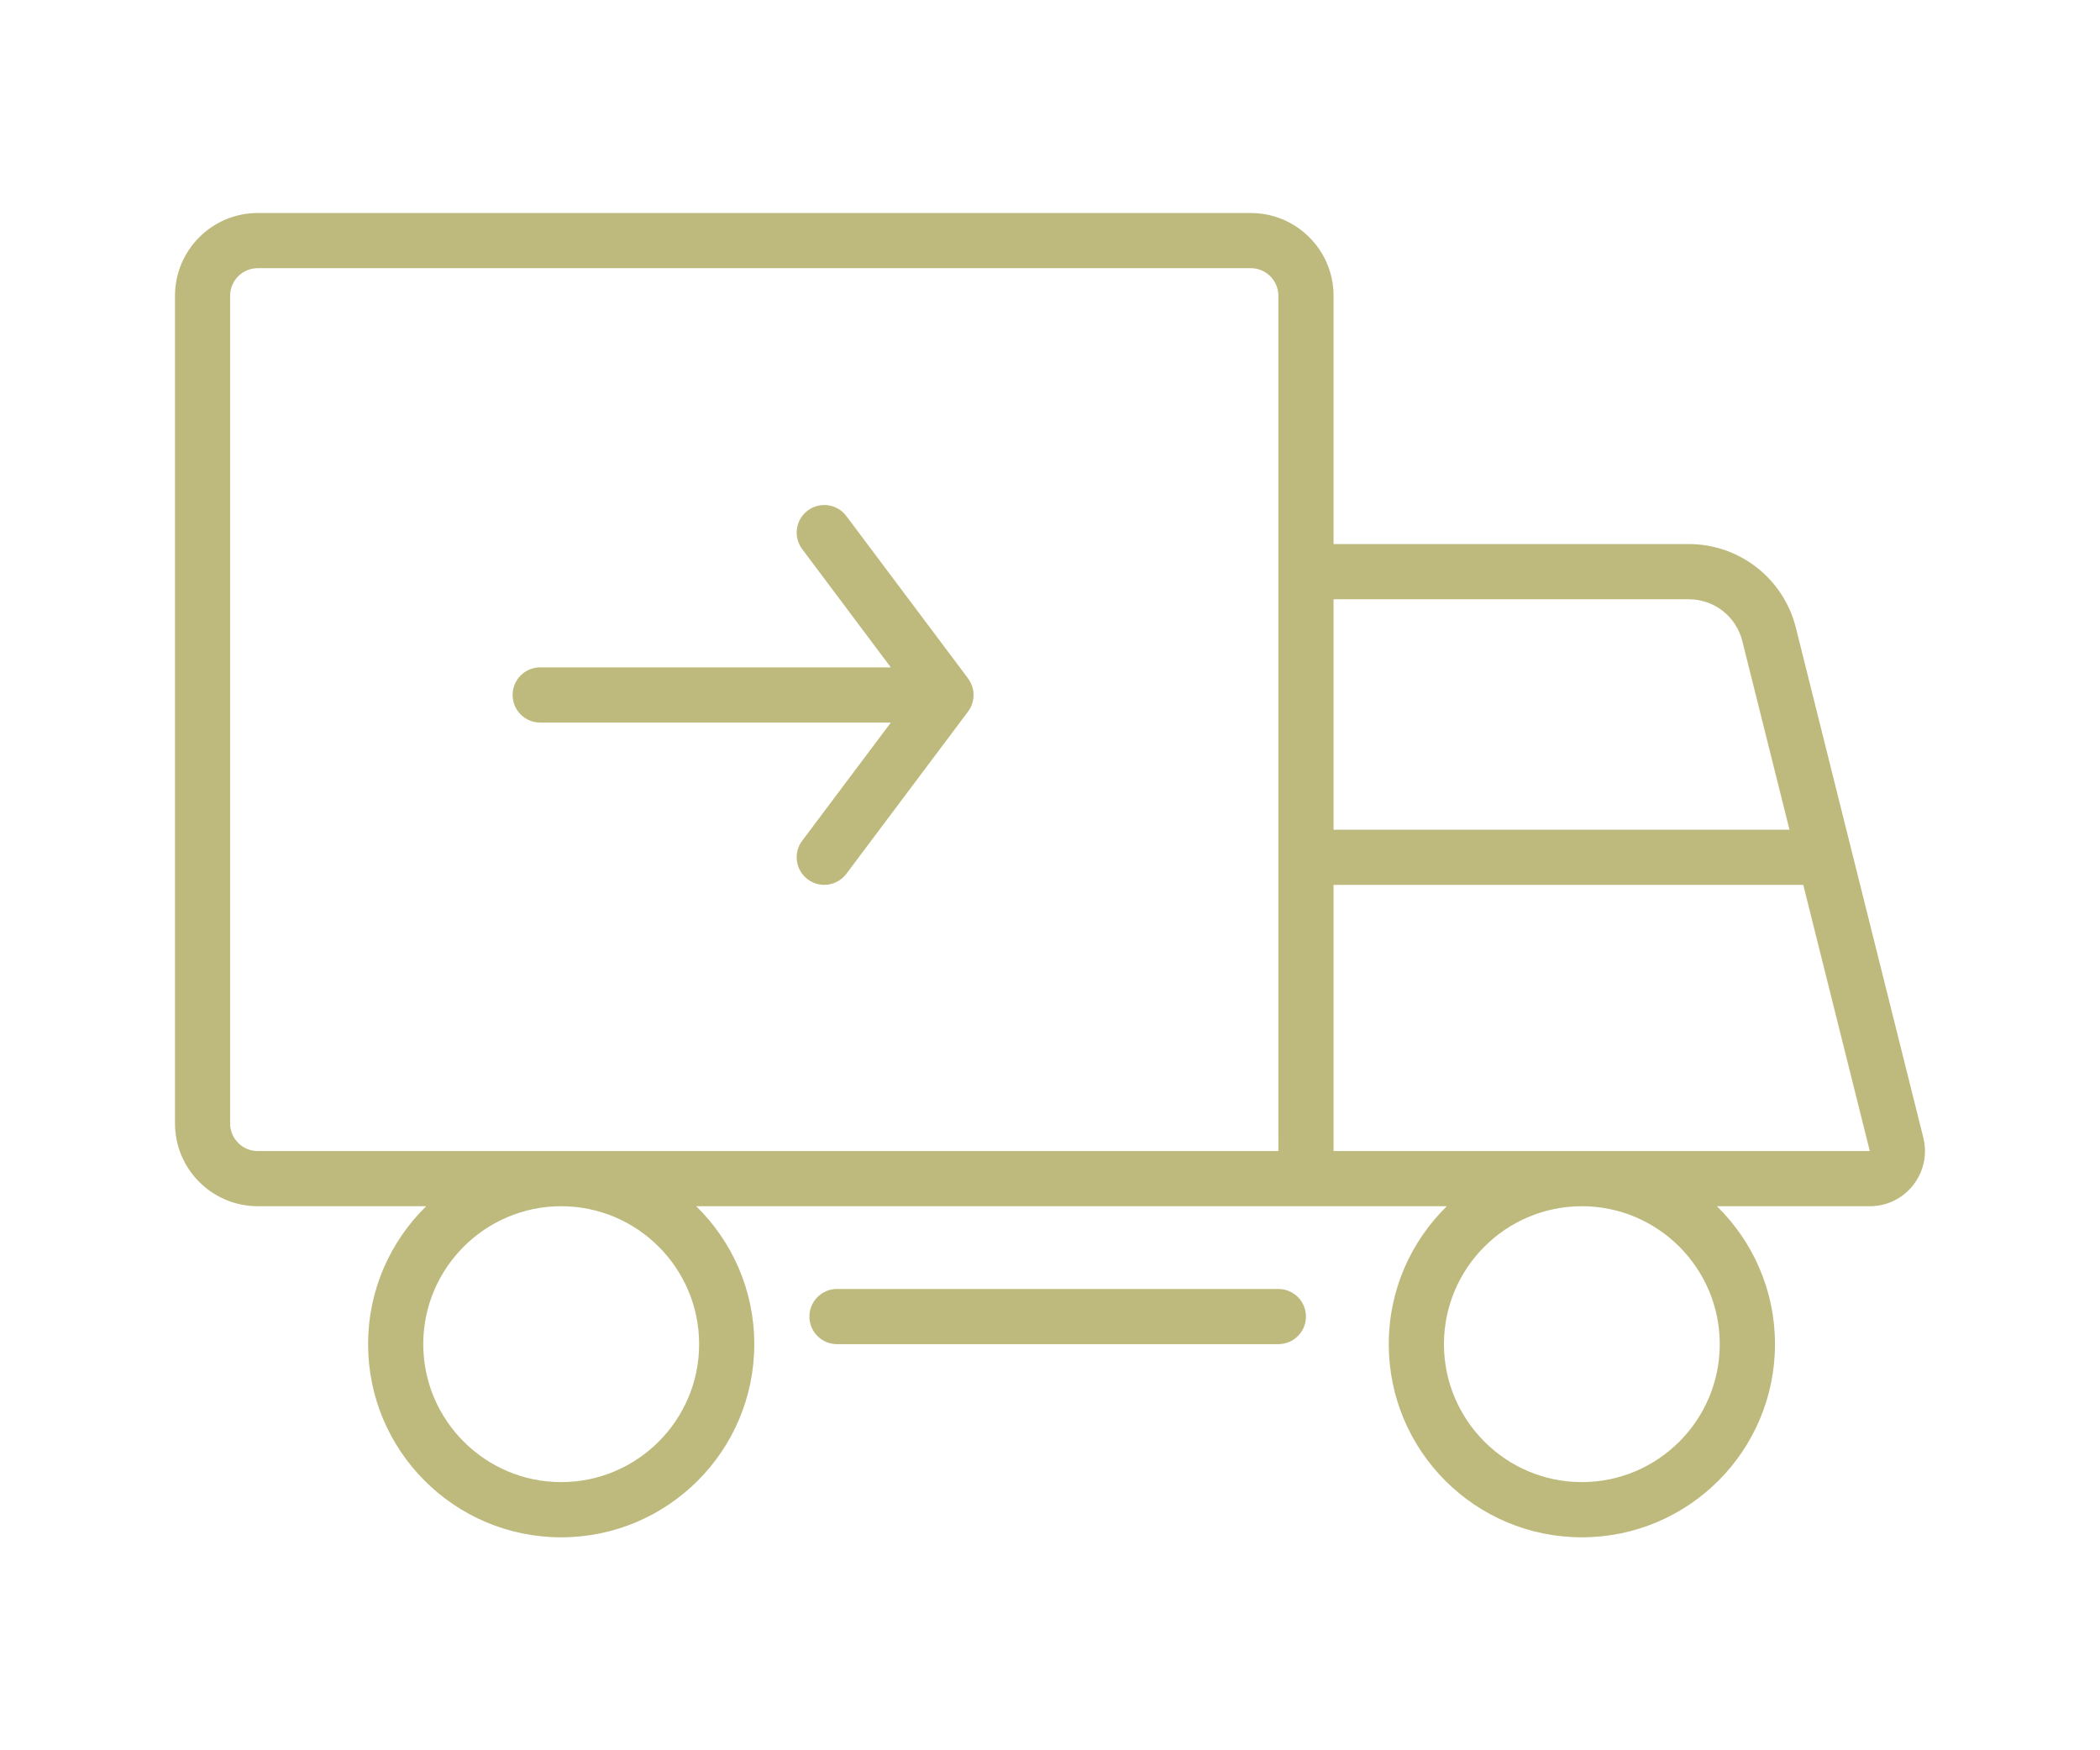
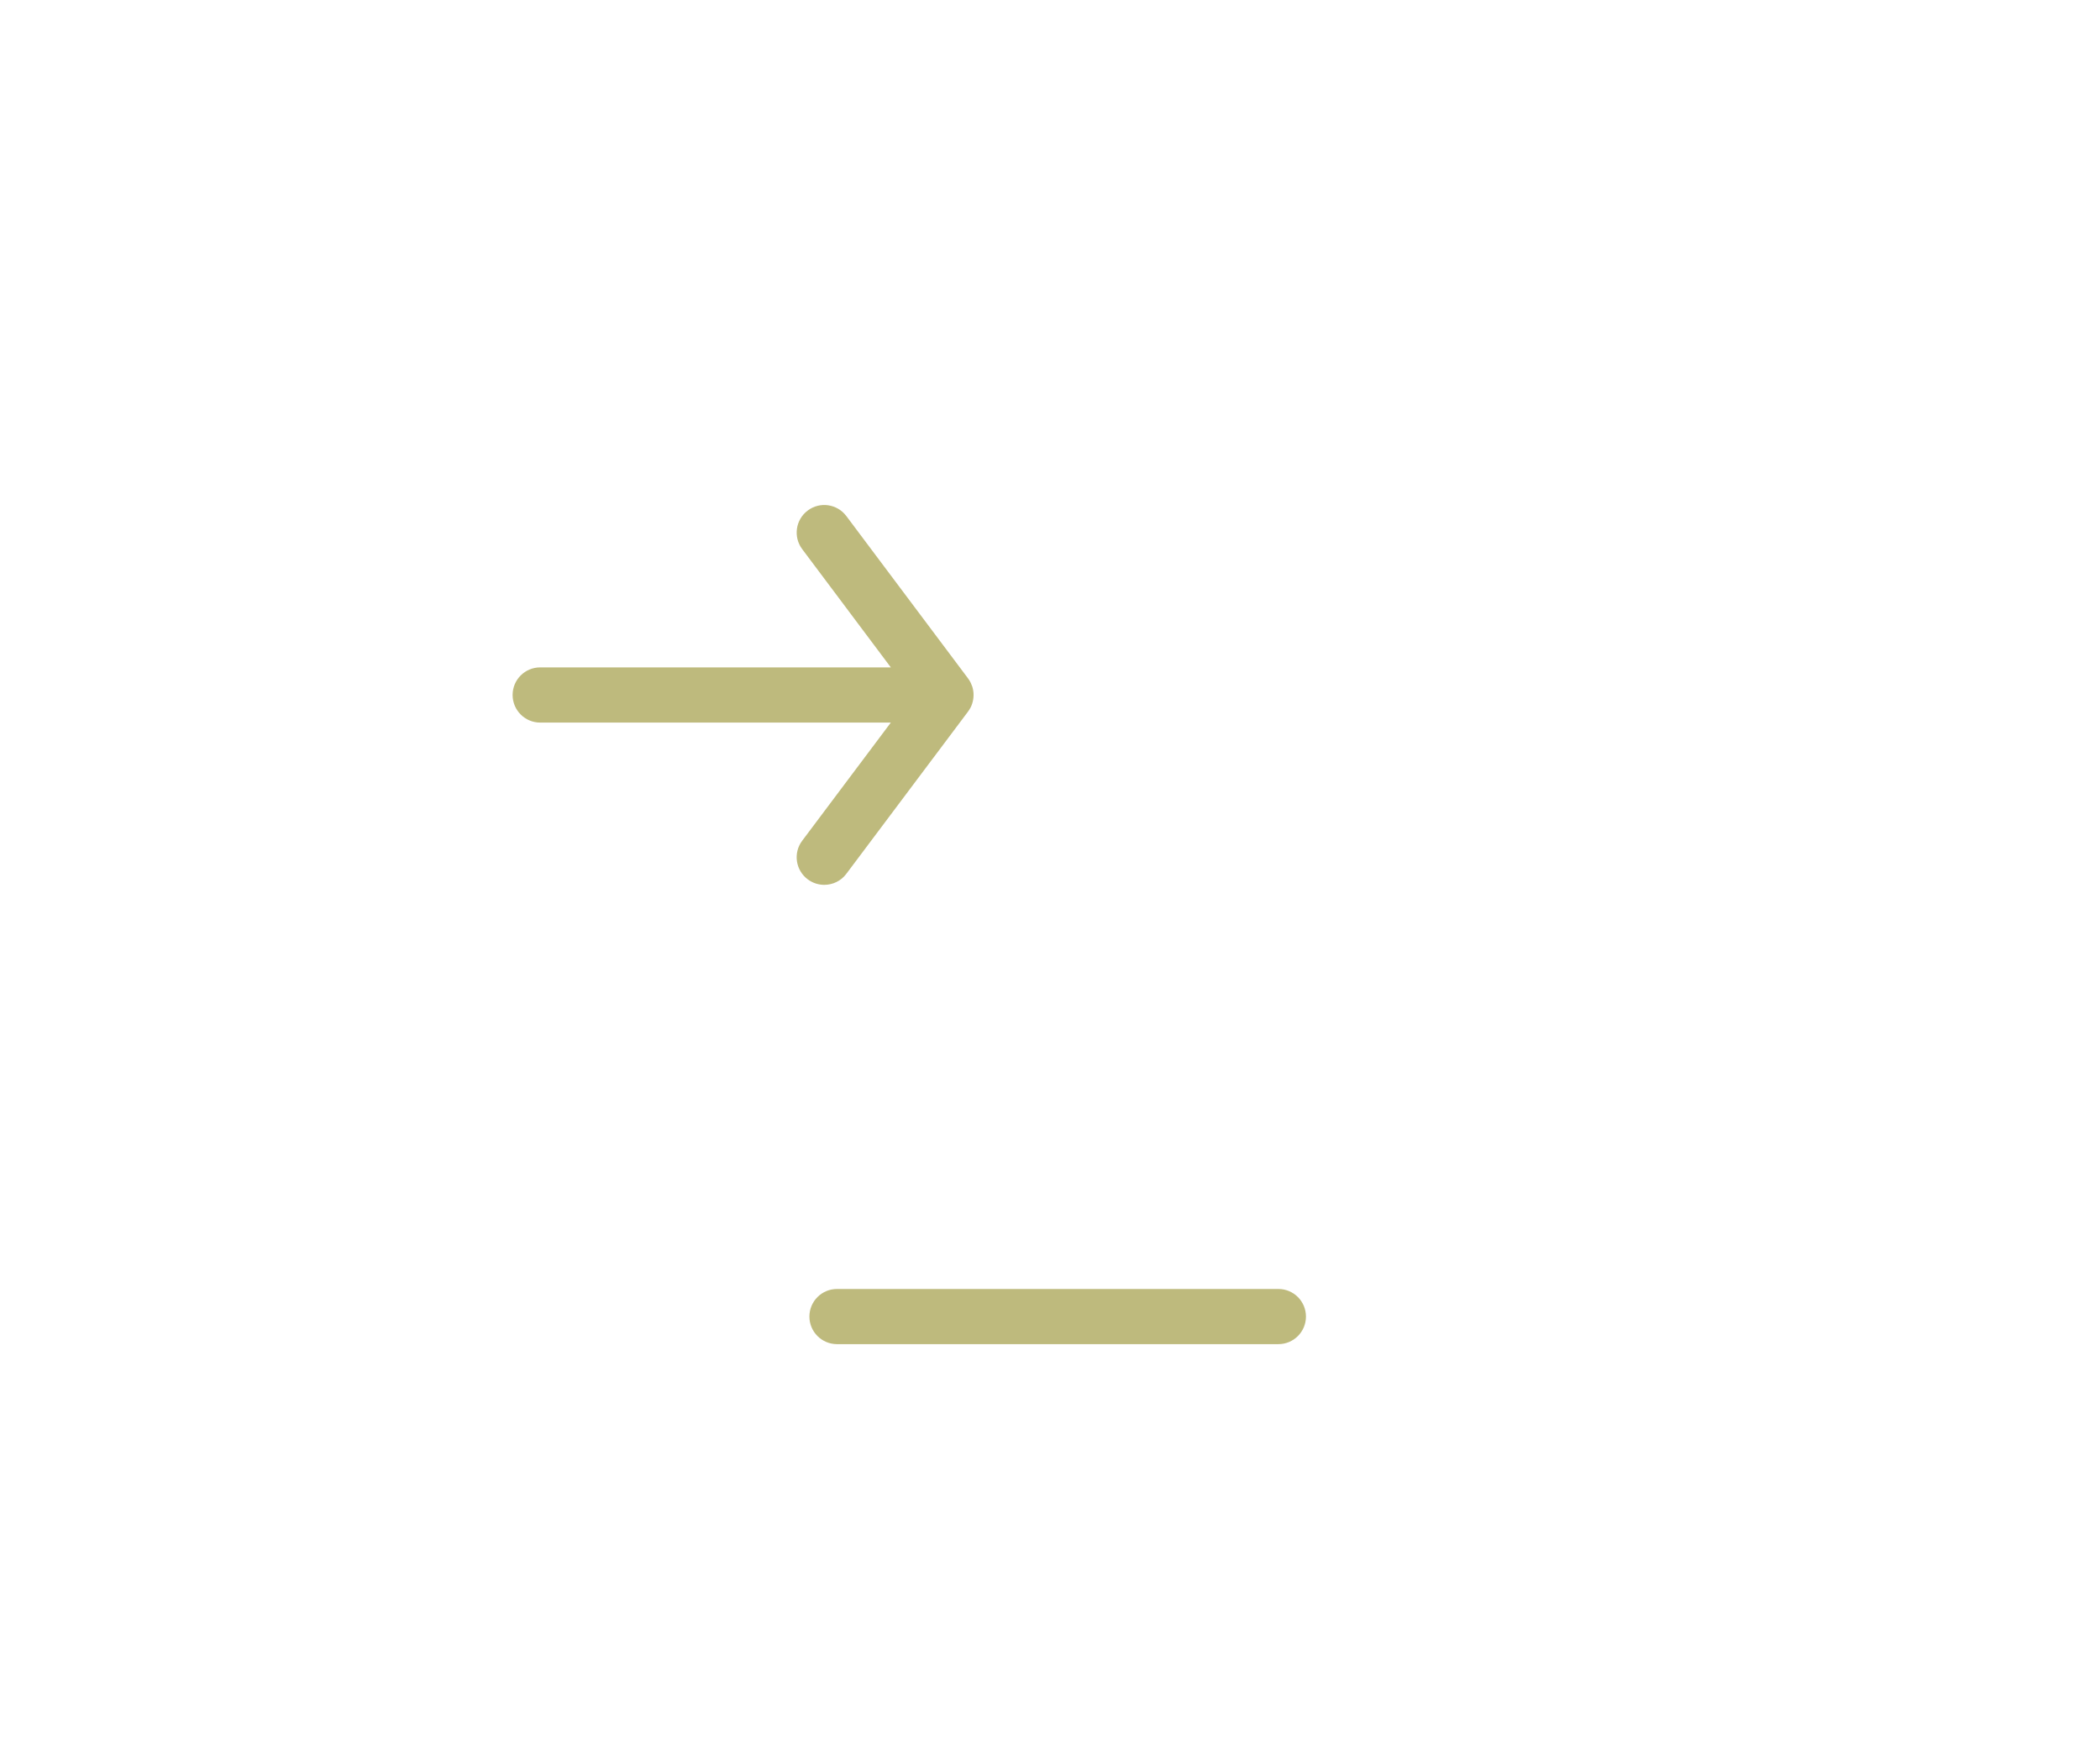
<svg xmlns="http://www.w3.org/2000/svg" version="1.1" id="Calque_1" x="0px" y="0px" width="60px" height="50px" viewBox="0 0 60 50" enable-background="new 0 0 60 50" xml:space="preserve">
  <g id="Transportation-car">
    <path fill="#BEBA7D" d="M27.775,19.603c-0.012-0.035-0.026-0.069-0.042-0.102c-0.023-0.047-0.052-0.092-0.084-0.134l-3.468-4.625   c-0.262-0.349-0.756-0.419-1.103-0.158c-0.349,0.261-0.419,0.755-0.158,1.103l2.532,3.378H15.434c-0.436,0-0.788,0.353-0.788,0.788   c0,0.436,0.353,0.789,0.788,0.789h10.018l-2.532,3.375c-0.262,0.348-0.191,0.842,0.158,1.103c0.142,0.106,0.307,0.157,0.472,0.157   c0.239,0,0.477-0.107,0.631-0.315l3.468-4.622c0.032-0.042,0.06-0.086,0.084-0.132c0.017-0.034,0.031-0.069,0.043-0.106   c0.027-0.082,0.04-0.166,0.04-0.25s-0.013-0.168-0.04-0.249C27.775,19.603,27.775,19.603,27.775,19.603z" />
-     <path fill="#BEBA7D" d="M54.952,32.499L51.31,17.93c-0.351-1.403-1.612-2.388-3.059-2.388H38.102V8.449   c0-1.304-1.061-2.364-2.364-2.364H7.364C6.06,6.084,5,7.145,5,8.449v23.645c0,1.304,1.061,2.364,2.365,2.364h4.812   c-1.023,1.001-1.66,2.396-1.66,3.94c0,3.047,2.47,5.518,5.517,5.518s5.517-2.471,5.517-5.518c0-1.545-0.636-2.939-1.659-3.94   h16.634h1.576h3.236c-1.023,1.001-1.659,2.396-1.659,3.94c0,3.047,2.47,5.518,5.517,5.518s5.518-2.471,5.518-5.518   c0-1.545-0.637-2.939-1.66-3.94h4.37C54.448,34.458,55.2,33.494,54.952,32.499z M48.251,17.119c0.725,0,1.354,0.491,1.529,1.194   l1.348,5.389H38.102v-6.583H48.251z M19.975,38.398c0,2.173-1.768,3.941-3.941,3.941s-3.941-1.769-3.941-3.941   s1.768-3.94,3.941-3.94S19.975,36.226,19.975,38.398z M36.525,32.882H7.364c-0.435,0-0.789-0.354-0.789-0.788V8.449   c0-0.435,0.354-0.788,0.789-0.788h28.373c0.436,0,0.788,0.354,0.788,0.788v7.093V32.882z M49.136,38.398   c0,2.173-1.768,3.941-3.94,3.941s-3.94-1.769-3.94-3.941s1.768-3.94,3.94-3.94S49.136,36.226,49.136,38.398z M38.102,32.882v-7.604   h13.42l1.901,7.604H38.102z" />
    <path fill="#BEBA7D" d="M36.525,36.822h-12.61c-0.436,0-0.789,0.353-0.789,0.788s0.353,0.788,0.789,0.788h12.61   c0.436,0,0.788-0.353,0.788-0.788S36.961,36.822,36.525,36.822z" />
  </g>
</svg>